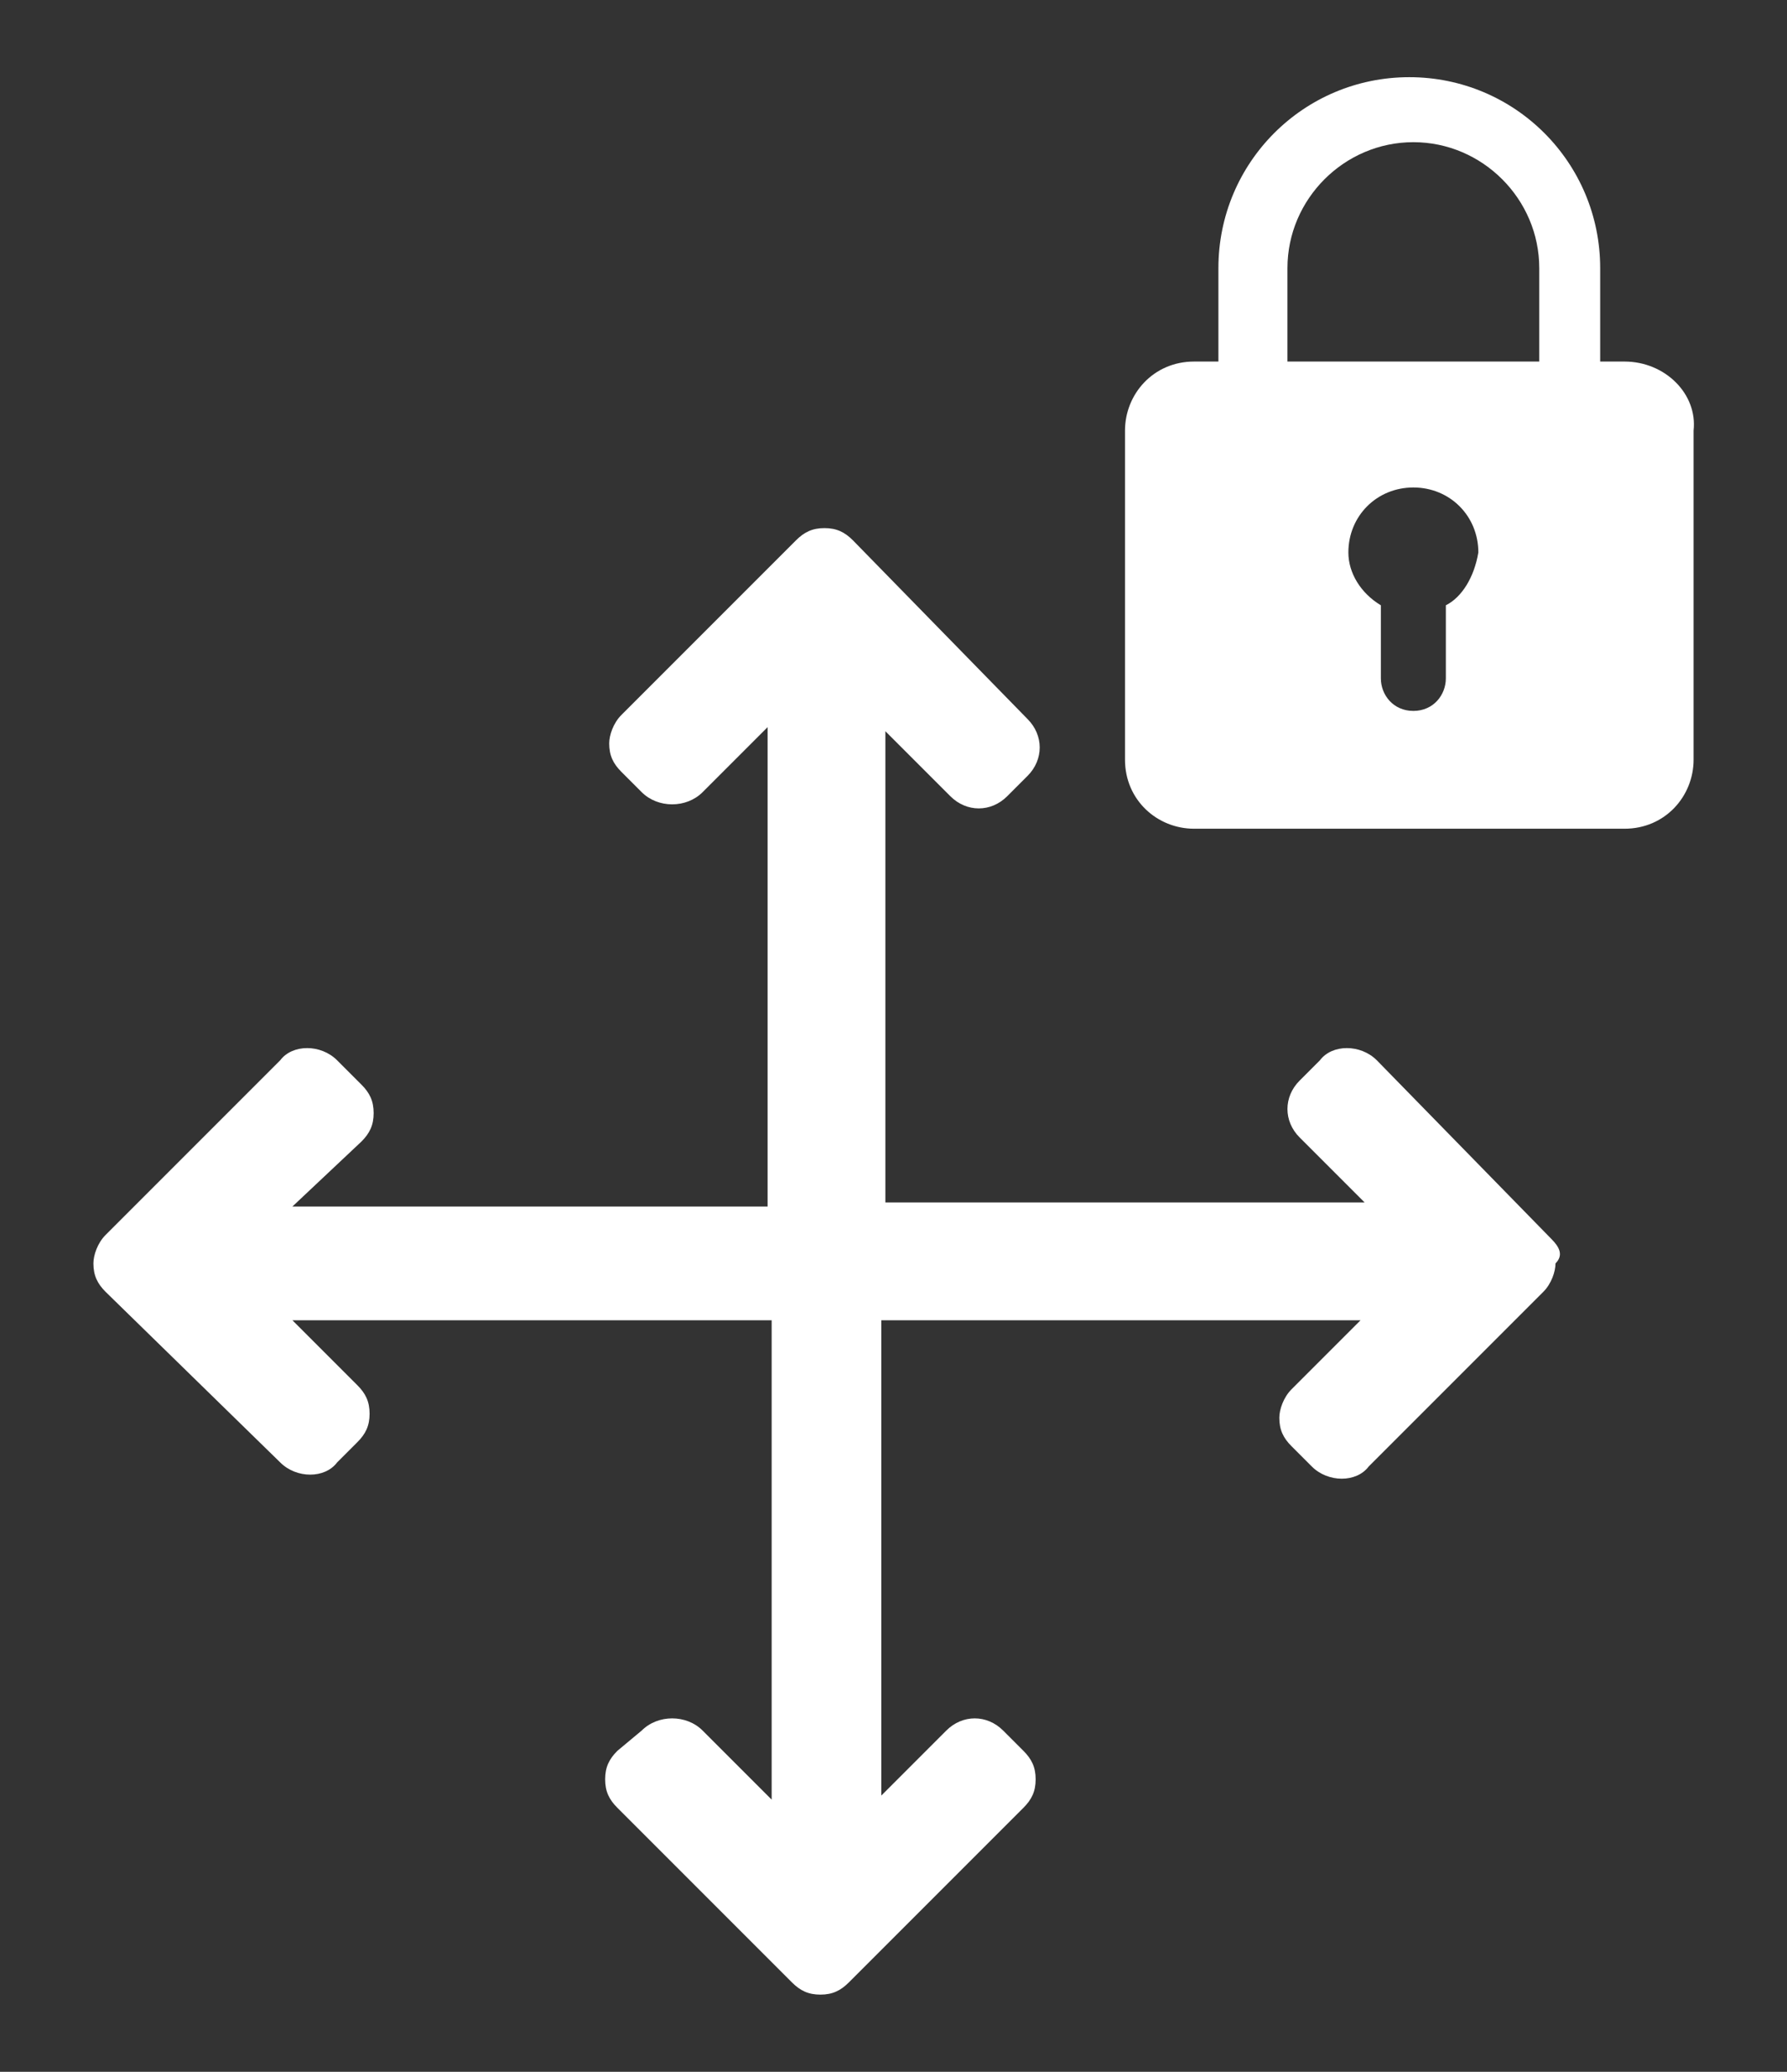
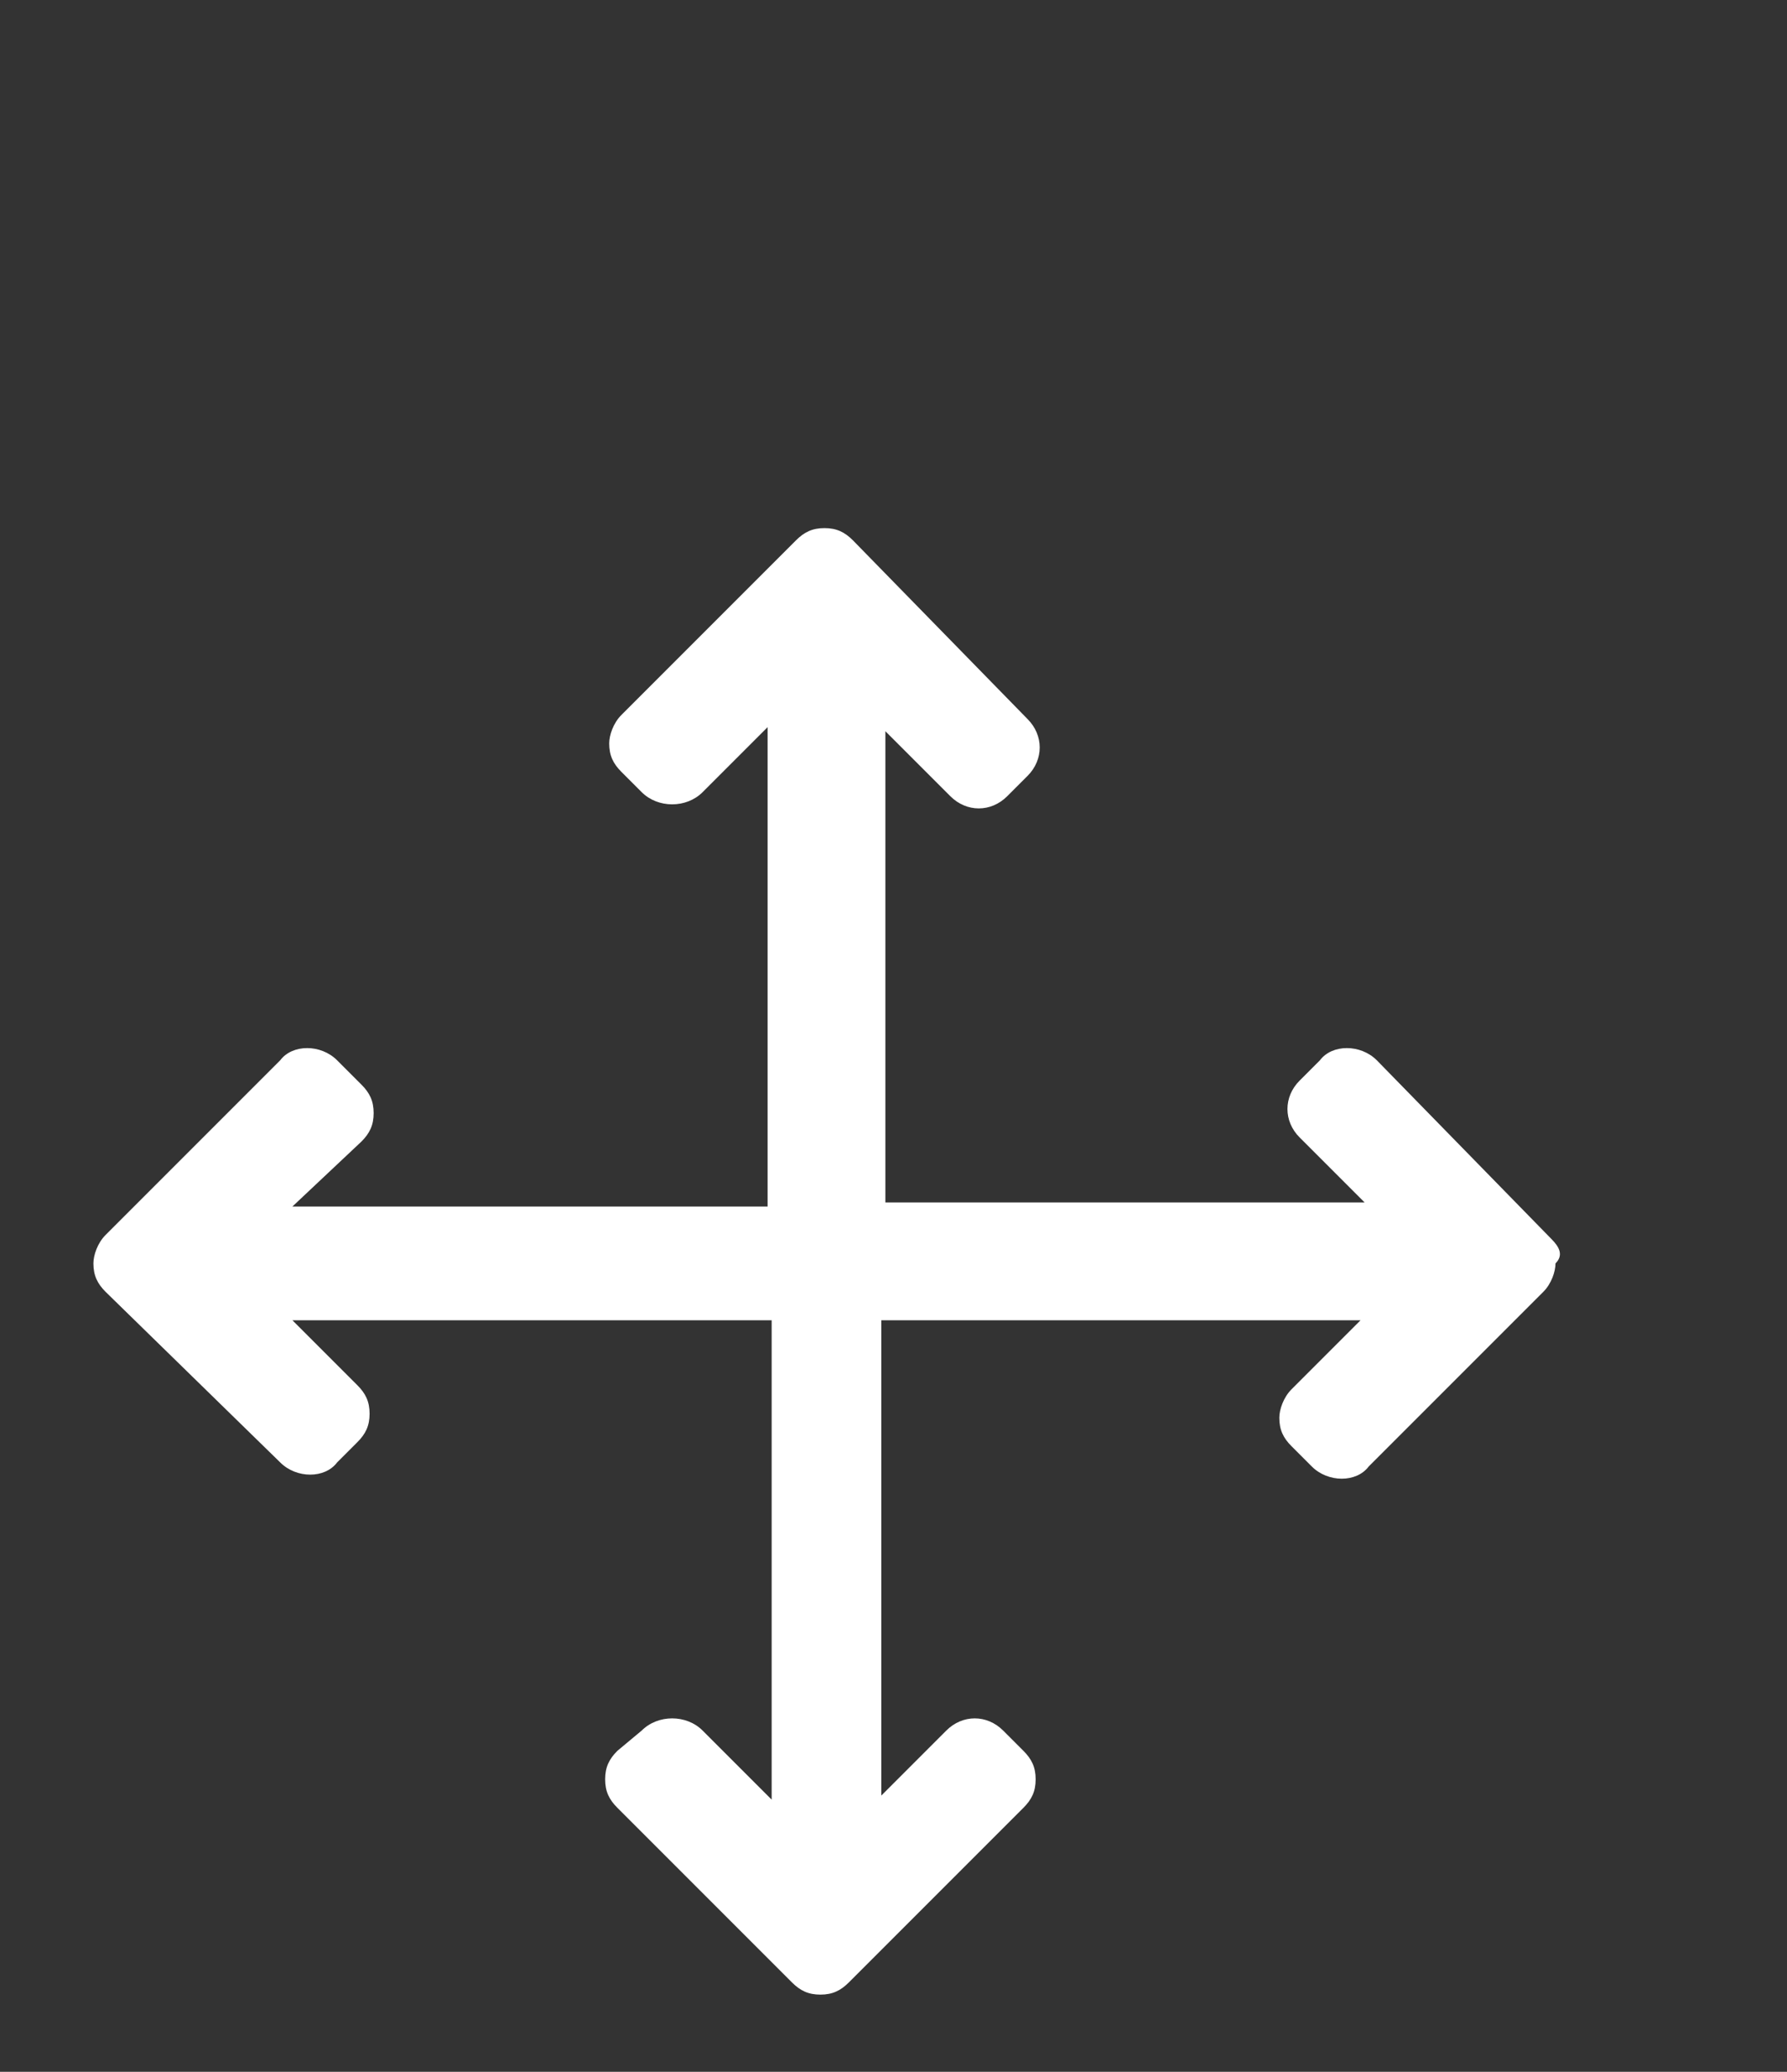
<svg xmlns="http://www.w3.org/2000/svg" version="1.1" id="Capa_1" x="0px" y="0px" viewBox="0 0 44 51" style="enable-background:new 0 0 44 51;" xml:space="preserve">
  <rect x="0" y="0" width="44" height="51" fill="#333333" stroke="none" />
  <style type="text/css">
	.st0{fill:#FFFFFF;}
</style>
  <g>
    <g>
      <path class="st0" d="M38.2,30.5l-4.3-4.4c-0.4-0.4-1.1-0.4-1.4,0L32,26.6c-0.4,0.4-0.4,1,0,1.4l1.6,1.6H21.8V18l1.6,1.6    c0.4,0.4,1,0.4,1.4,0l0.5-0.5c0.4-0.4,0.4-1,0-1.4L21,13.3c-0.2-0.2-0.4-0.3-0.7-0.3l0,0c-0.3,0-0.5,0.1-0.7,0.3l-4.3,4.3    c-0.2,0.2-0.3,0.5-0.3,0.7c0,0.3,0.1,0.5,0.3,0.7l0.5,0.5c0.4,0.4,1.1,0.4,1.5,0l1.6-1.6v11.8H7.2l1.7-1.6    c0.2-0.2,0.3-0.4,0.3-0.7c0-0.3-0.1-0.5-0.3-0.7l-0.6-0.6c-0.4-0.4-1.1-0.4-1.4,0l-4.3,4.3c-0.2,0.2-0.3,0.5-0.3,0.7    c0,0.3,0.1,0.5,0.3,0.7L6.9,36c0.4,0.4,1.1,0.4,1.4,0l0.5-0.5c0.2-0.2,0.3-0.4,0.3-0.7S9,34.3,8.8,34.1l-1.6-1.6H19v11.8l-1.7-1.7    c-0.4-0.4-1.1-0.4-1.5,0l-0.6,0.5c-0.2,0.2-0.3,0.4-0.3,0.7s0.1,0.5,0.3,0.7l4.3,4.3c0.2,0.2,0.4,0.3,0.7,0.3l0,0    c0.3,0,0.5-0.1,0.7-0.3l4.3-4.3c0.2-0.2,0.3-0.4,0.3-0.7s-0.1-0.5-0.3-0.7l-0.5-0.5c-0.4-0.4-1-0.4-1.4,0l-1.6,1.6V32.5h11.8    l-1.7,1.7c-0.2,0.2-0.3,0.5-0.3,0.7c0,0.3,0.1,0.5,0.3,0.7l0.5,0.5c0.4,0.4,1.1,0.4,1.4,0l4.3-4.3c0.2-0.2,0.3-0.5,0.3-0.7    C38.5,30.9,38.4,30.7,38.2,30.5z" />
    </g>
-     <path class="st0" d="M40,8.9h-0.6V6.6c0-2.6-2.1-4.7-4.7-4.7C32.1,1.9,30,4,30,6.6v2.3h-0.6c-1,0-1.7,0.8-1.7,1.7v8.1   c0,1,0.8,1.7,1.7,1.7H40c1,0,1.7-0.8,1.7-1.7v-8.1C41.8,9.7,41,8.9,40,8.9z M31.7,6.6c0-1.7,1.4-3.1,3.1-3.1c1.7,0,3.1,1.4,3.1,3.1   v2.3h-6.2C31.7,8.9,31.7,6.6,31.7,6.6z M35.6,14.9v1.8c0,0.4-0.3,0.8-0.8,0.8S34,17.1,34,16.7v-1.8c-0.5-0.3-0.8-0.8-0.8-1.3   c0-0.9,0.7-1.6,1.6-1.6c0.9,0,1.6,0.7,1.6,1.6C36.3,14.2,36,14.7,35.6,14.9z" />
  </g>
</svg>